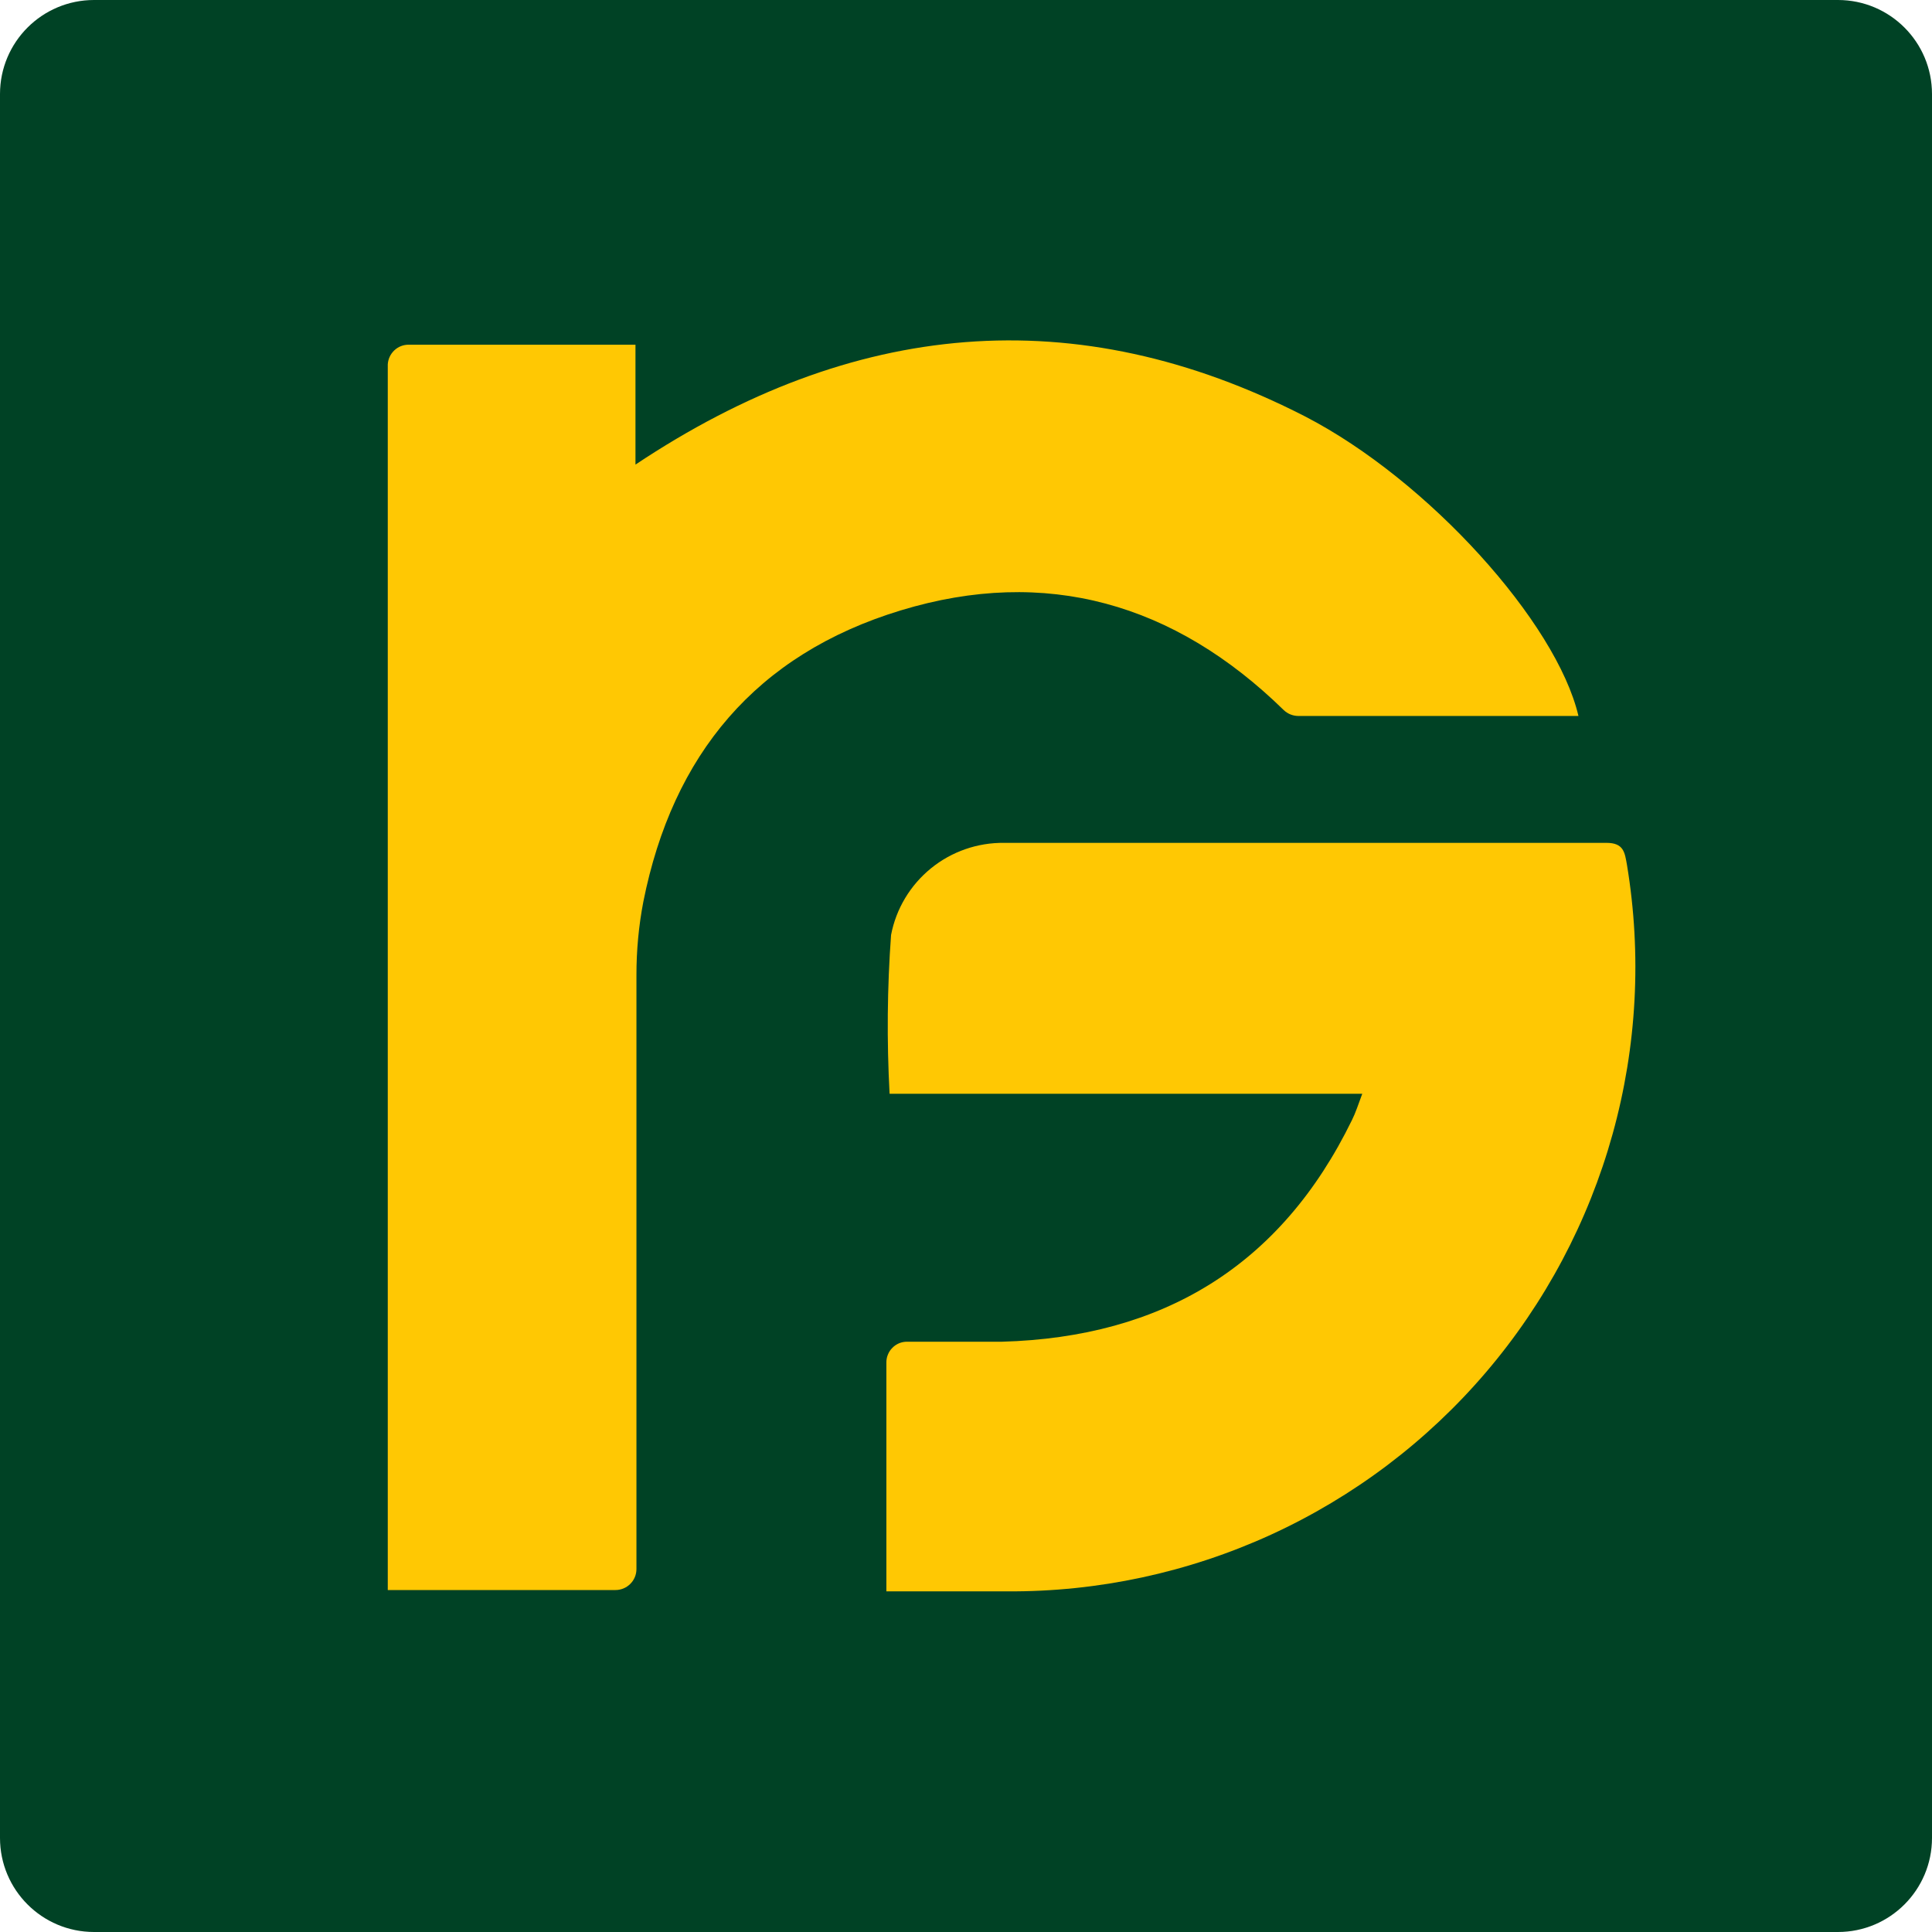
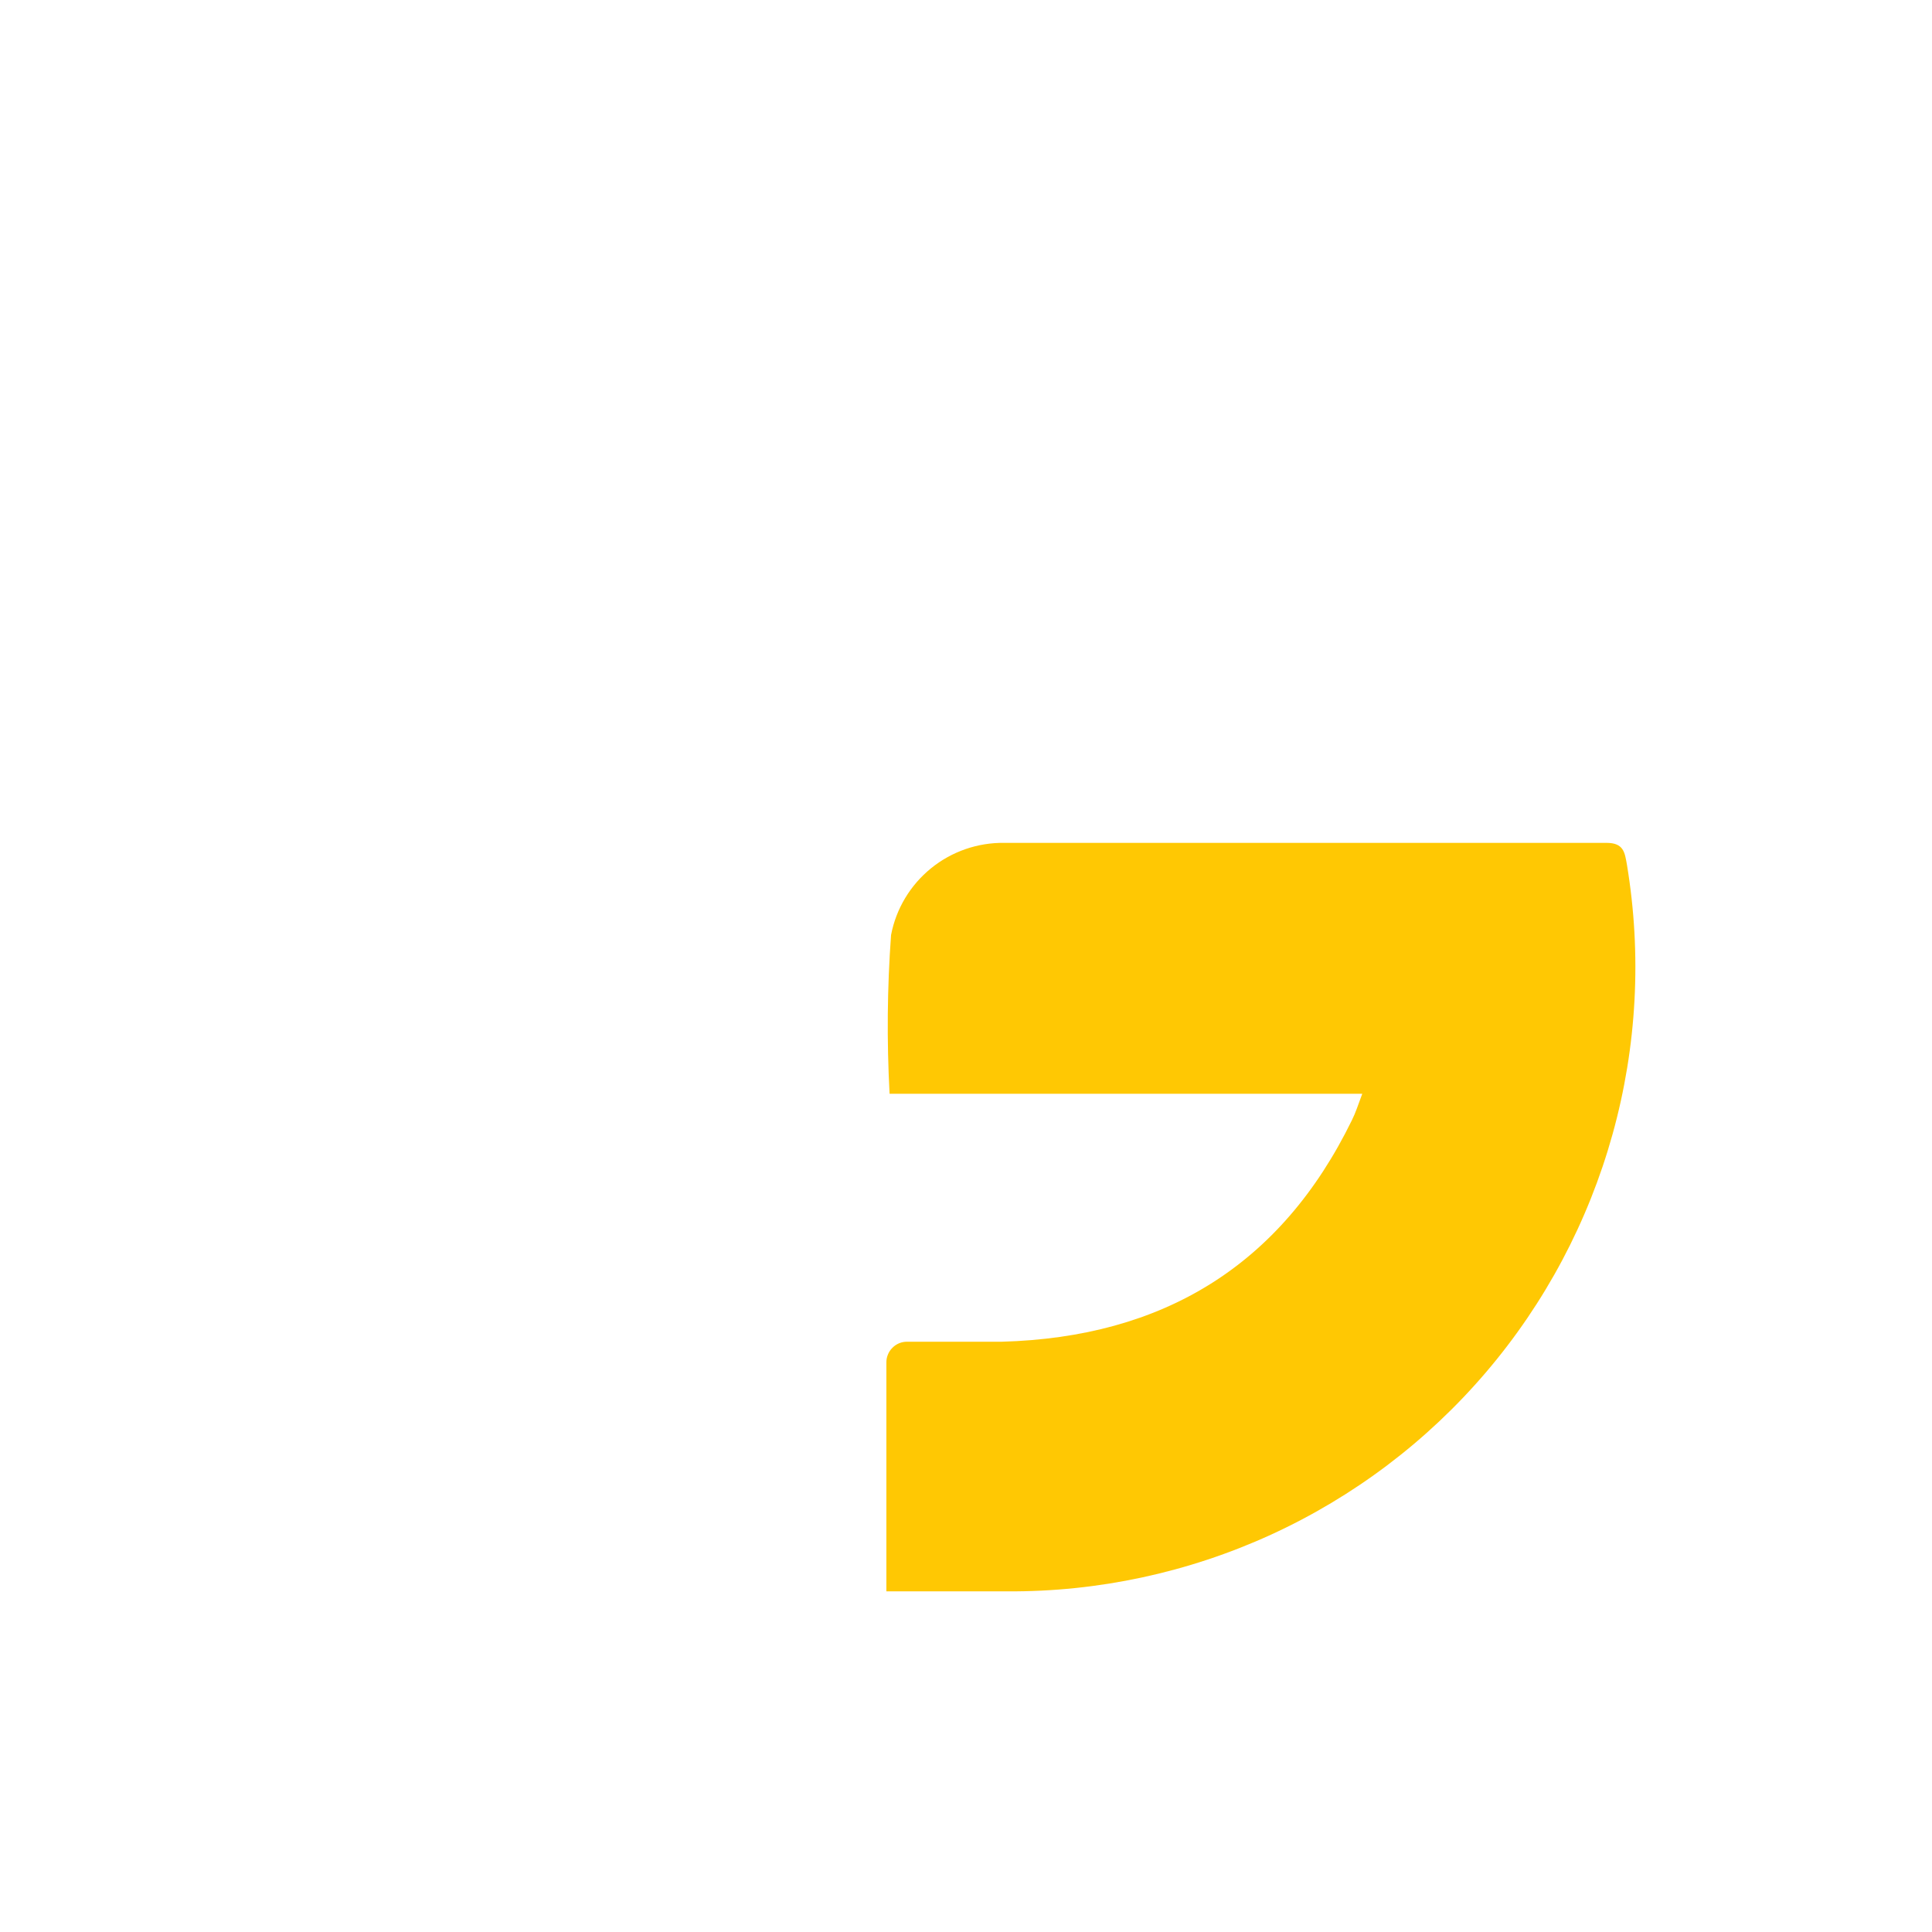
<svg xmlns="http://www.w3.org/2000/svg" width="38" height="38" viewBox="0 0 38 38" fill="none">
-   <path d="M36.15 0H1.85C0.828 0 0 0.828 0 1.85V36.15C0 37.172 0.828 38 1.85 38H36.15C37.172 38 38 37.172 38 36.15V1.85C38 0.828 37.172 0 36.15 0Z" fill="#004225" />
-   <path d="M12.106 31.274H7.627V7.167C7.633 7.062 7.679 6.964 7.756 6.891C7.832 6.819 7.933 6.779 8.039 6.78H12.499V9.138C16.765 6.295 21.148 5.874 25.666 8.189C28.087 9.438 30.615 12.242 31.046 14.082C30.901 14.082 30.755 14.082 30.615 14.082C28.92 14.082 27.225 14.082 25.53 14.082C25.425 14.08 25.325 14.039 25.249 13.966C23.099 11.864 20.571 11.138 17.719 12.005C14.867 12.872 13.23 14.847 12.654 17.734C12.562 18.212 12.517 18.699 12.518 19.186C12.518 23.002 12.518 26.823 12.518 30.644V30.862C12.518 30.971 12.475 31.076 12.397 31.153C12.32 31.23 12.216 31.274 12.106 31.274Z" fill="#FFC803" />
  <path d="M17.434 31.3V26.801C17.433 26.747 17.443 26.693 17.464 26.643C17.484 26.593 17.514 26.547 17.553 26.509C17.591 26.47 17.637 26.44 17.687 26.419C17.737 26.399 17.791 26.389 17.845 26.39C18.48 26.39 19.09 26.39 19.705 26.39C22.872 26.302 25.196 24.893 26.591 22.031C26.664 21.886 26.712 21.731 26.794 21.513H17.497C17.441 20.472 17.45 19.429 17.526 18.39C17.625 17.874 17.903 17.411 18.311 17.079C18.718 16.748 19.229 16.571 19.753 16.578C23.705 16.578 27.651 16.578 31.598 16.578C31.937 16.578 31.957 16.767 32 17.009C32.293 18.774 32.197 20.582 31.718 22.305C31.239 24.029 30.39 25.628 29.229 26.989C28.068 28.35 26.623 29.441 24.997 30.186C23.37 30.93 21.6 31.311 19.811 31.3H17.434Z" fill="#FFC803" />
</svg>